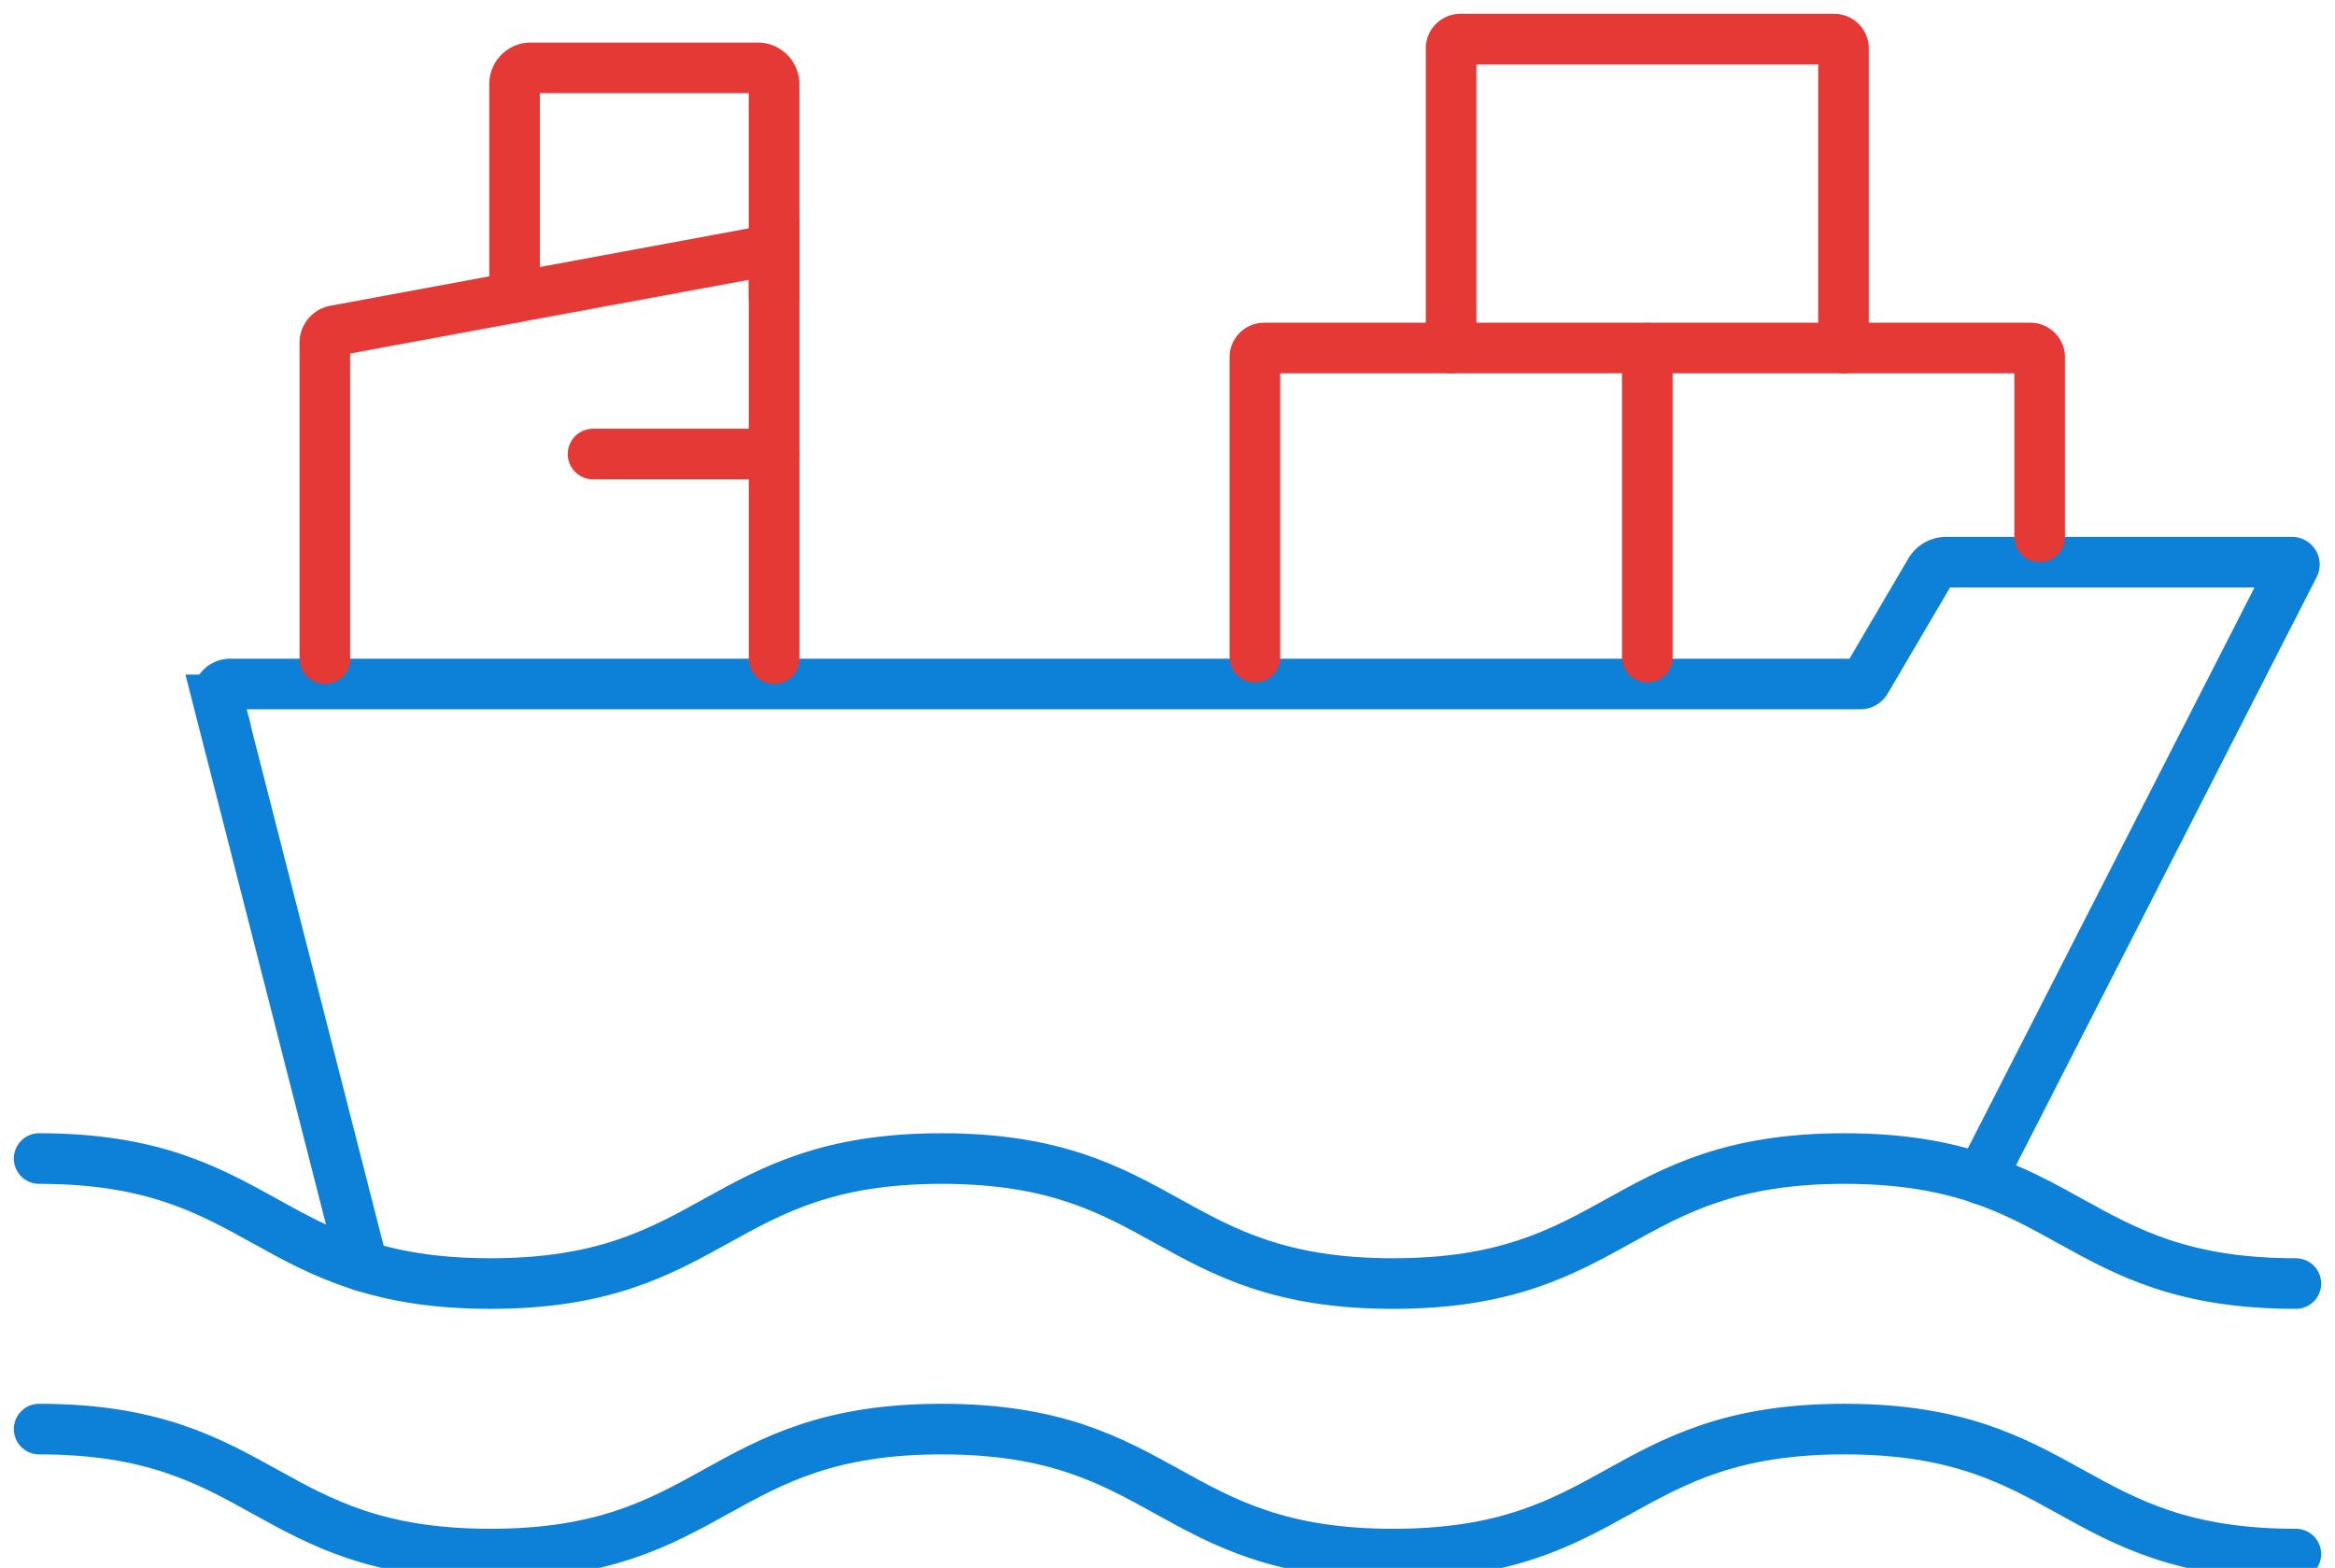
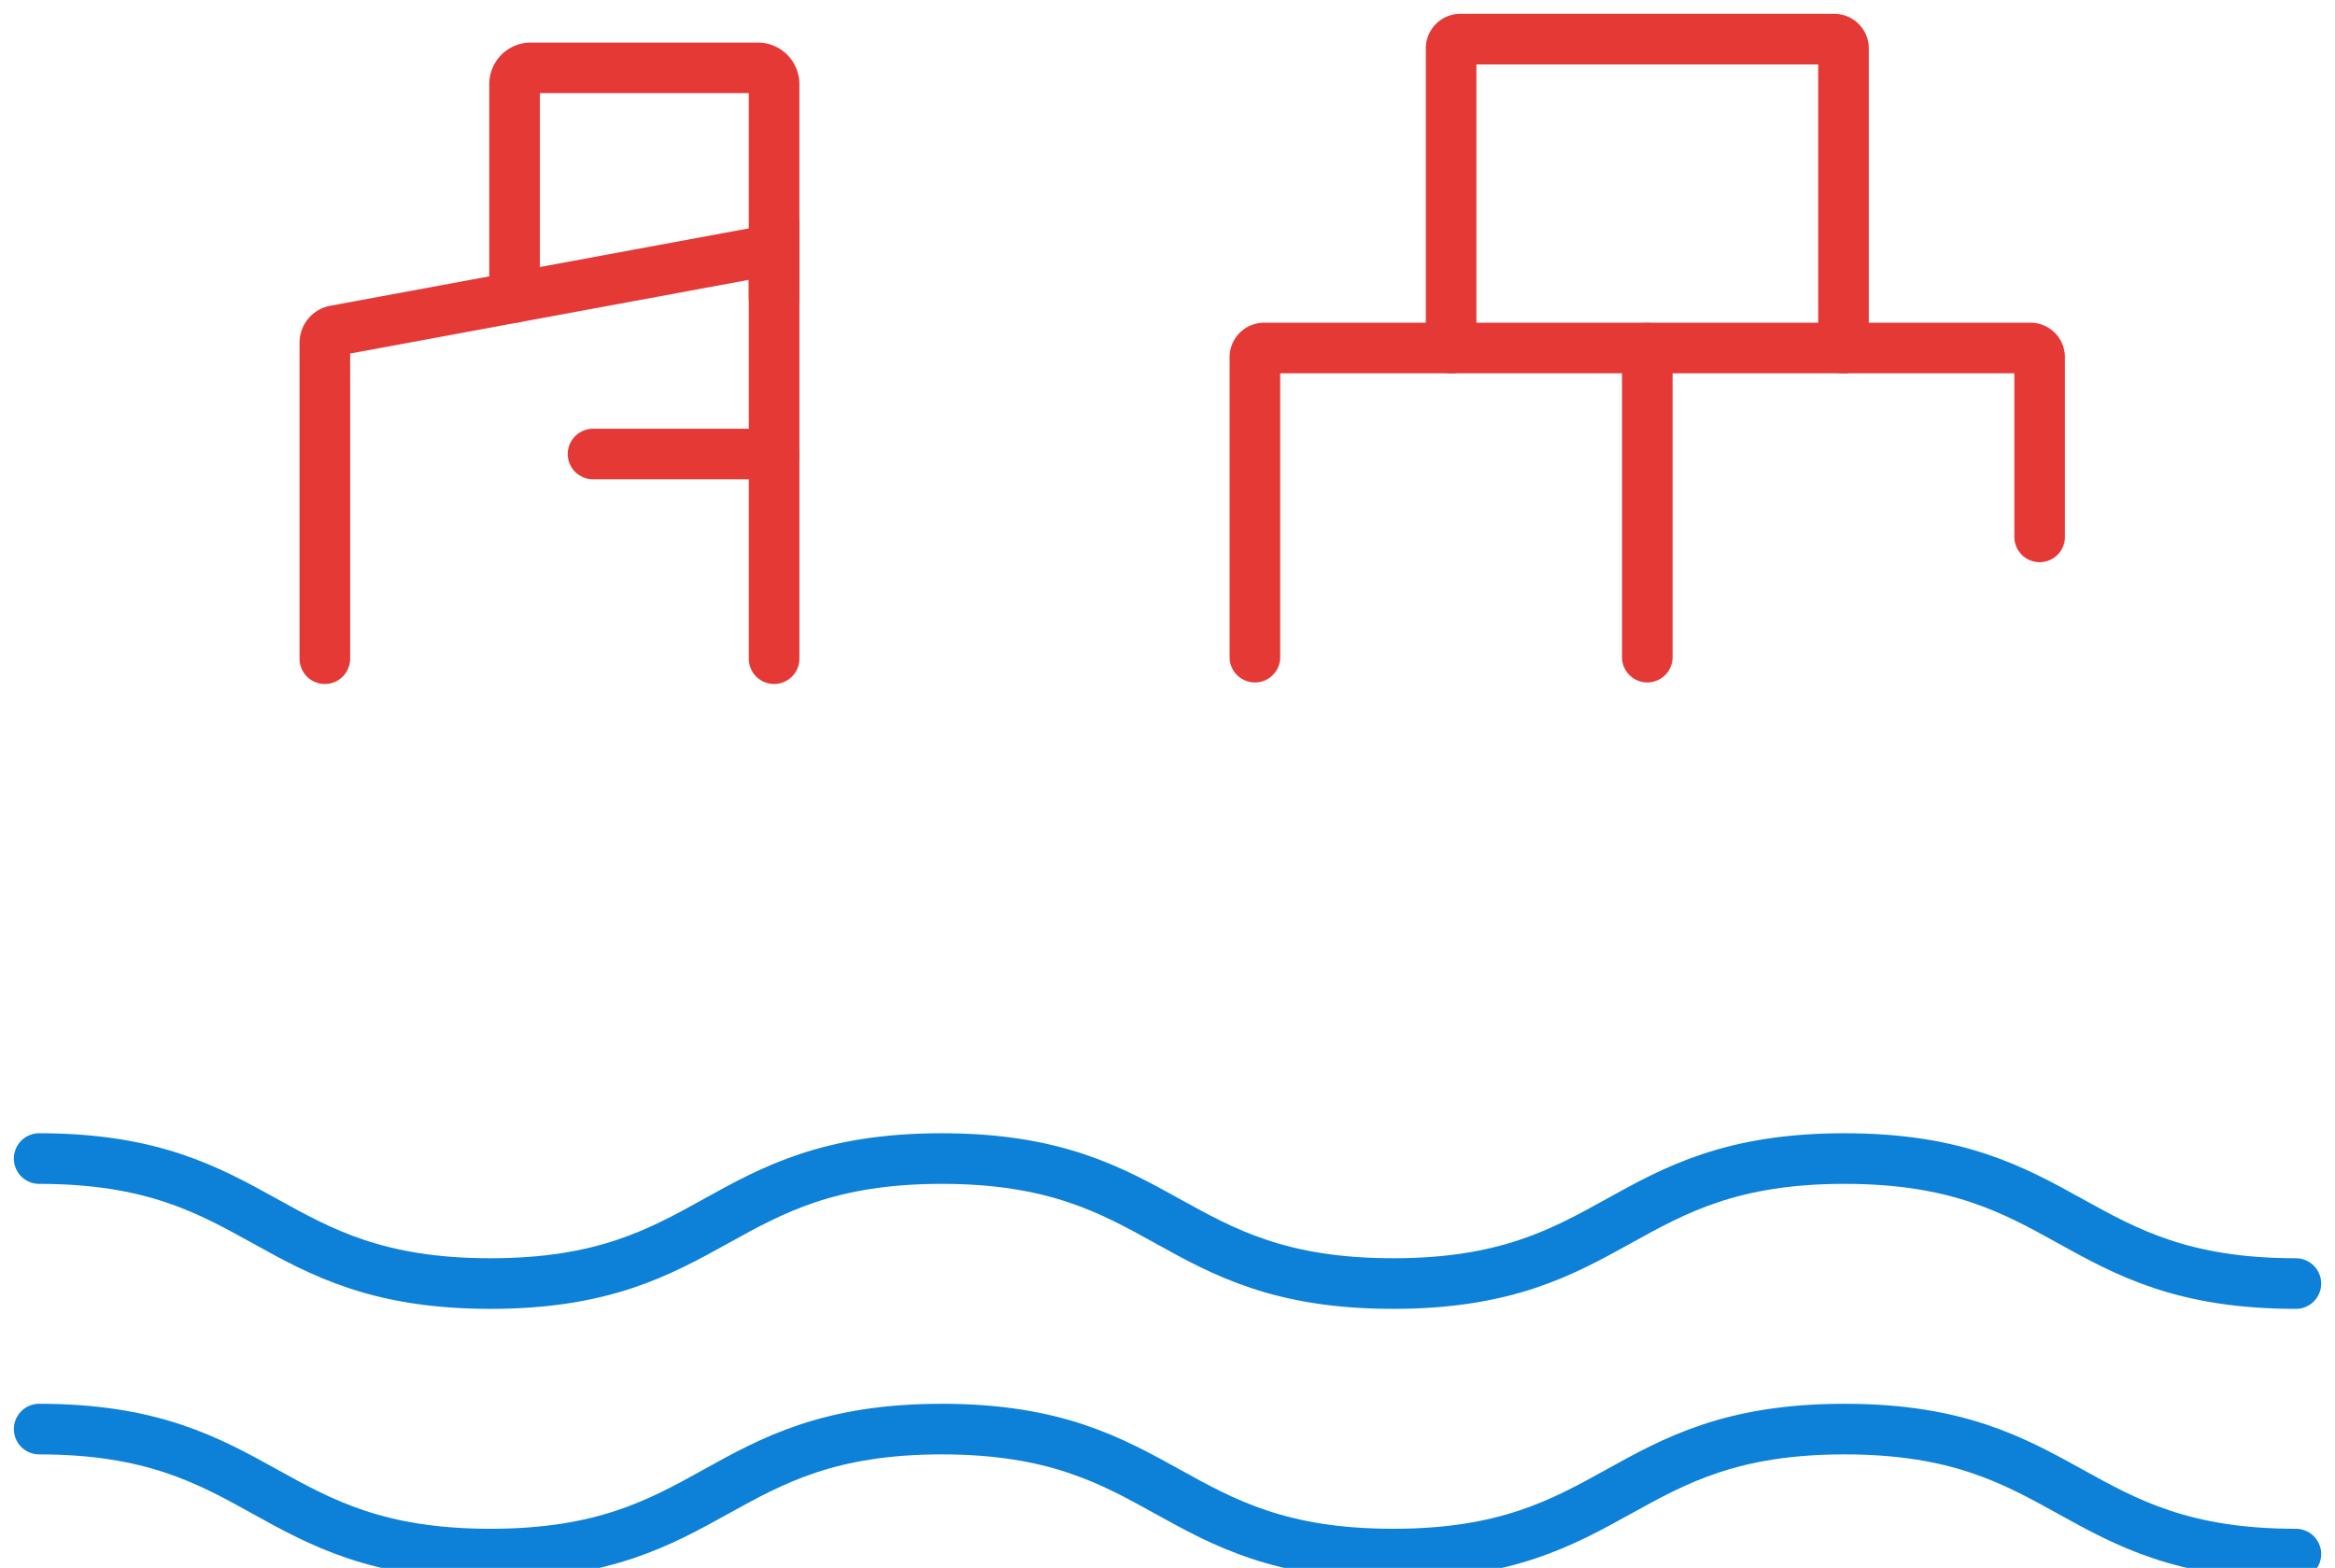
<svg xmlns="http://www.w3.org/2000/svg" id="Group_365" data-name="Group 365" width="92.266" height="61.962" viewBox="0 0 92.266 61.962">
  <defs>
    <clipPath id="clip-path">
      <rect id="Rectangle_1784" data-name="Rectangle 1784" width="92.266" height="61.963" fill="none" stroke="#707070" stroke-width="2" />
    </clipPath>
  </defs>
  <g id="Mask_Group_364" data-name="Mask Group 364" clip-path="url(#clip-path)">
-     <path id="Path_90542" data-name="Path 90542" d="M44.6,123.7l-5.718-22.377a.5.5,0,0,1,.487-.628H103.78a.249.249,0,0,0,.214-.123l2.541-4.326a.737.737,0,0,1,.636-.364h13.665a.092.092,0,0,1,.082.134l-12.387,24.239" transform="translate(-30.267 -73.665)" fill="none" stroke="#0d80d8" stroke-linecap="round" stroke-width="2" />
    <path id="Path_90543" data-name="Path 90543" d="M75.752,60.716V44.543L58.4,47.752a.487.487,0,0,0-.4.479V60.716" transform="translate(-45.164 -34.686)" fill="none" stroke="#e53936" stroke-linecap="round" stroke-width="2" />
    <path id="Path_90544" data-name="Path 90544" d="M6.989,202.4c8.917,0,8.917,4.94,17.833,4.94s8.917-4.94,17.833-4.94,8.917,4.94,17.834,4.94,8.918-4.94,17.836-4.94,8.918,4.94,17.837,4.94" transform="translate(-5.442 -156.615)" fill="none" stroke="#0d80d8" stroke-linecap="round" stroke-width="2" />
    <path id="Path_90545" data-name="Path 90545" d="M6.989,250.7c8.917,0,8.917,4.94,17.833,4.94s8.917-4.94,17.833-4.94,8.917,4.94,17.834,4.94,8.918-4.94,17.836-4.94,8.918,4.94,17.837,4.94" transform="translate(-5.442 -194.224)" fill="none" stroke="#0d80d8" stroke-linecap="round" stroke-width="2" />
    <line id="Line_86" data-name="Line 86" x1="7.153" transform="translate(23.434 17.943)" fill="none" stroke="#e53936" stroke-linecap="round" stroke-width="2" />
    <path id="Path_90546" data-name="Path 90546" d="M255.1,69.634v-7.1a.364.364,0,0,0-.364-.364h-30.28a.364.364,0,0,0-.364.364V74.387" transform="translate(-174.505 -48.417)" fill="none" stroke="#e53936" stroke-linecap="round" stroke-width="2" />
    <path id="Path_90547" data-name="Path 90547" d="M274.628,19.2V7.353a.364.364,0,0,0-.364-.364H259.488a.364.364,0,0,0-.364.364V19.2" transform="translate(-201.784 -5.442)" fill="none" stroke="#e53936" stroke-linecap="round" stroke-width="2" />
    <line id="Line_87" data-name="Line 87" y1="12.212" transform="translate(65.092 13.758)" fill="none" stroke="#e53936" stroke-linecap="round" stroke-width="2" />
    <path id="Path_90548" data-name="Path 90548" d="M102.143,21.192V12.762a.642.642,0,0,0-.642-.641H92.53a.641.641,0,0,0-.641.641v8.429" transform="translate(-71.556 -9.439)" fill="none" stroke="#e53936" stroke-linecap="round" stroke-width="2" />
  </g>
</svg>